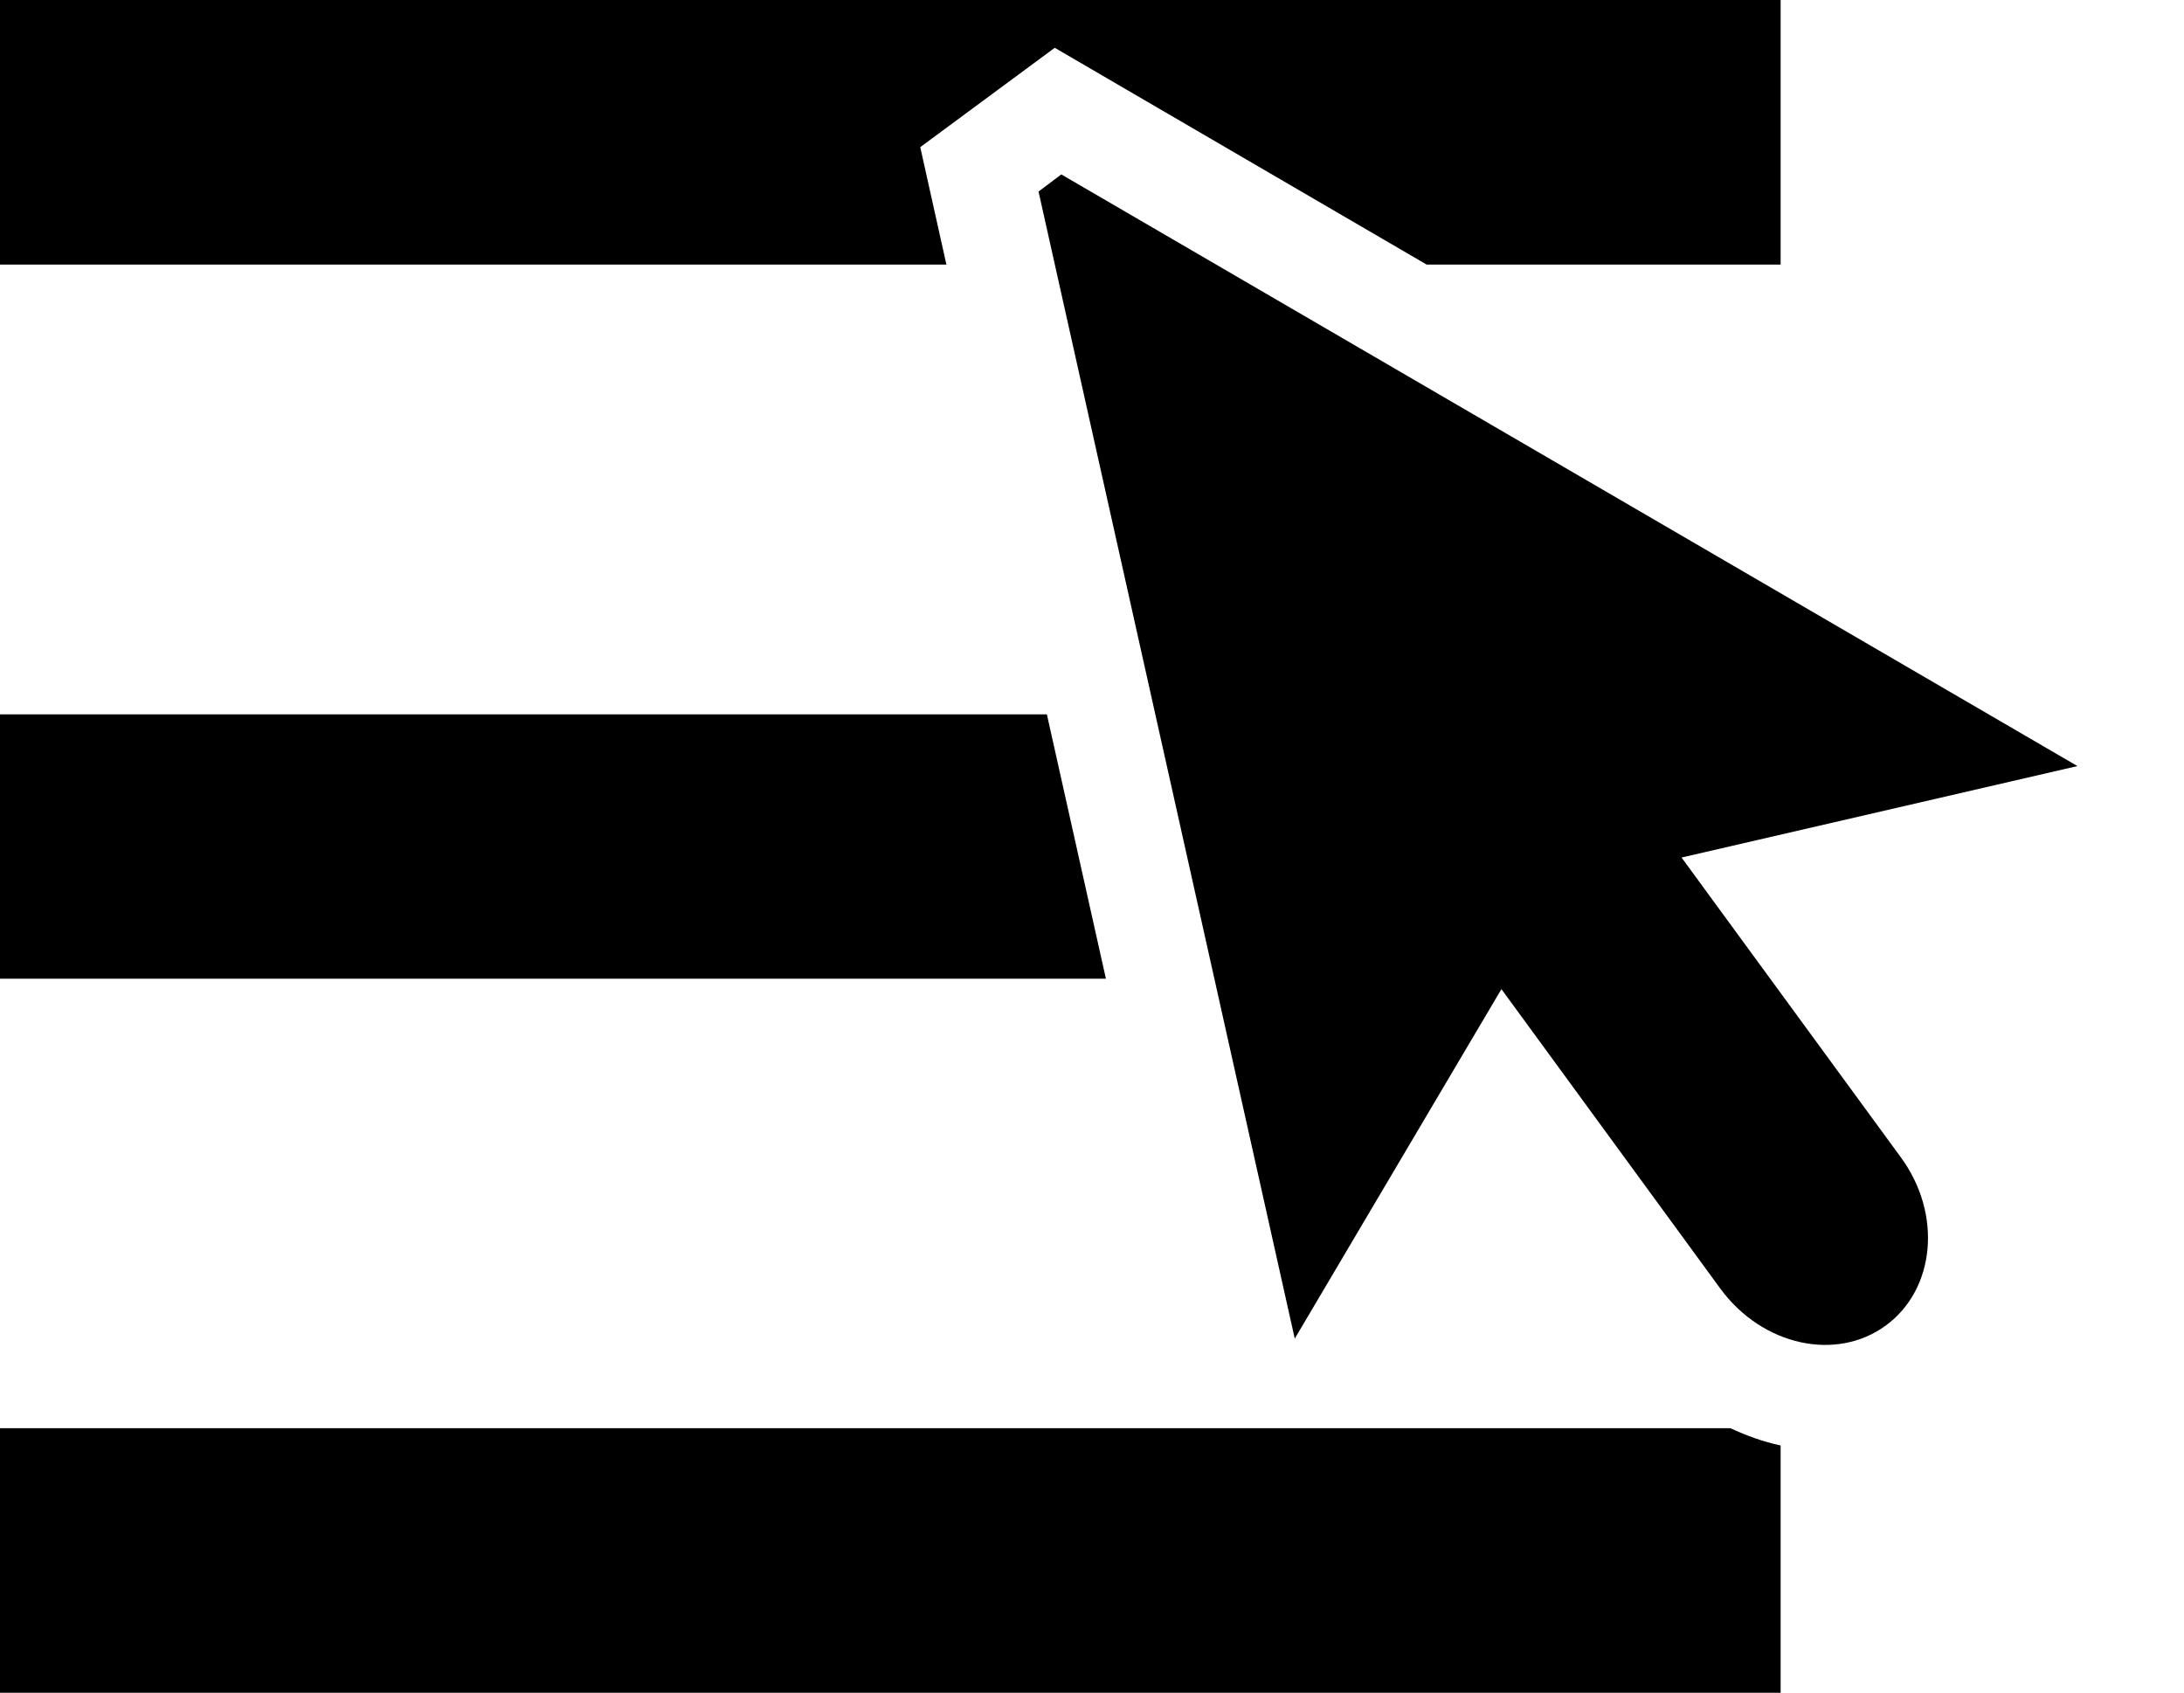
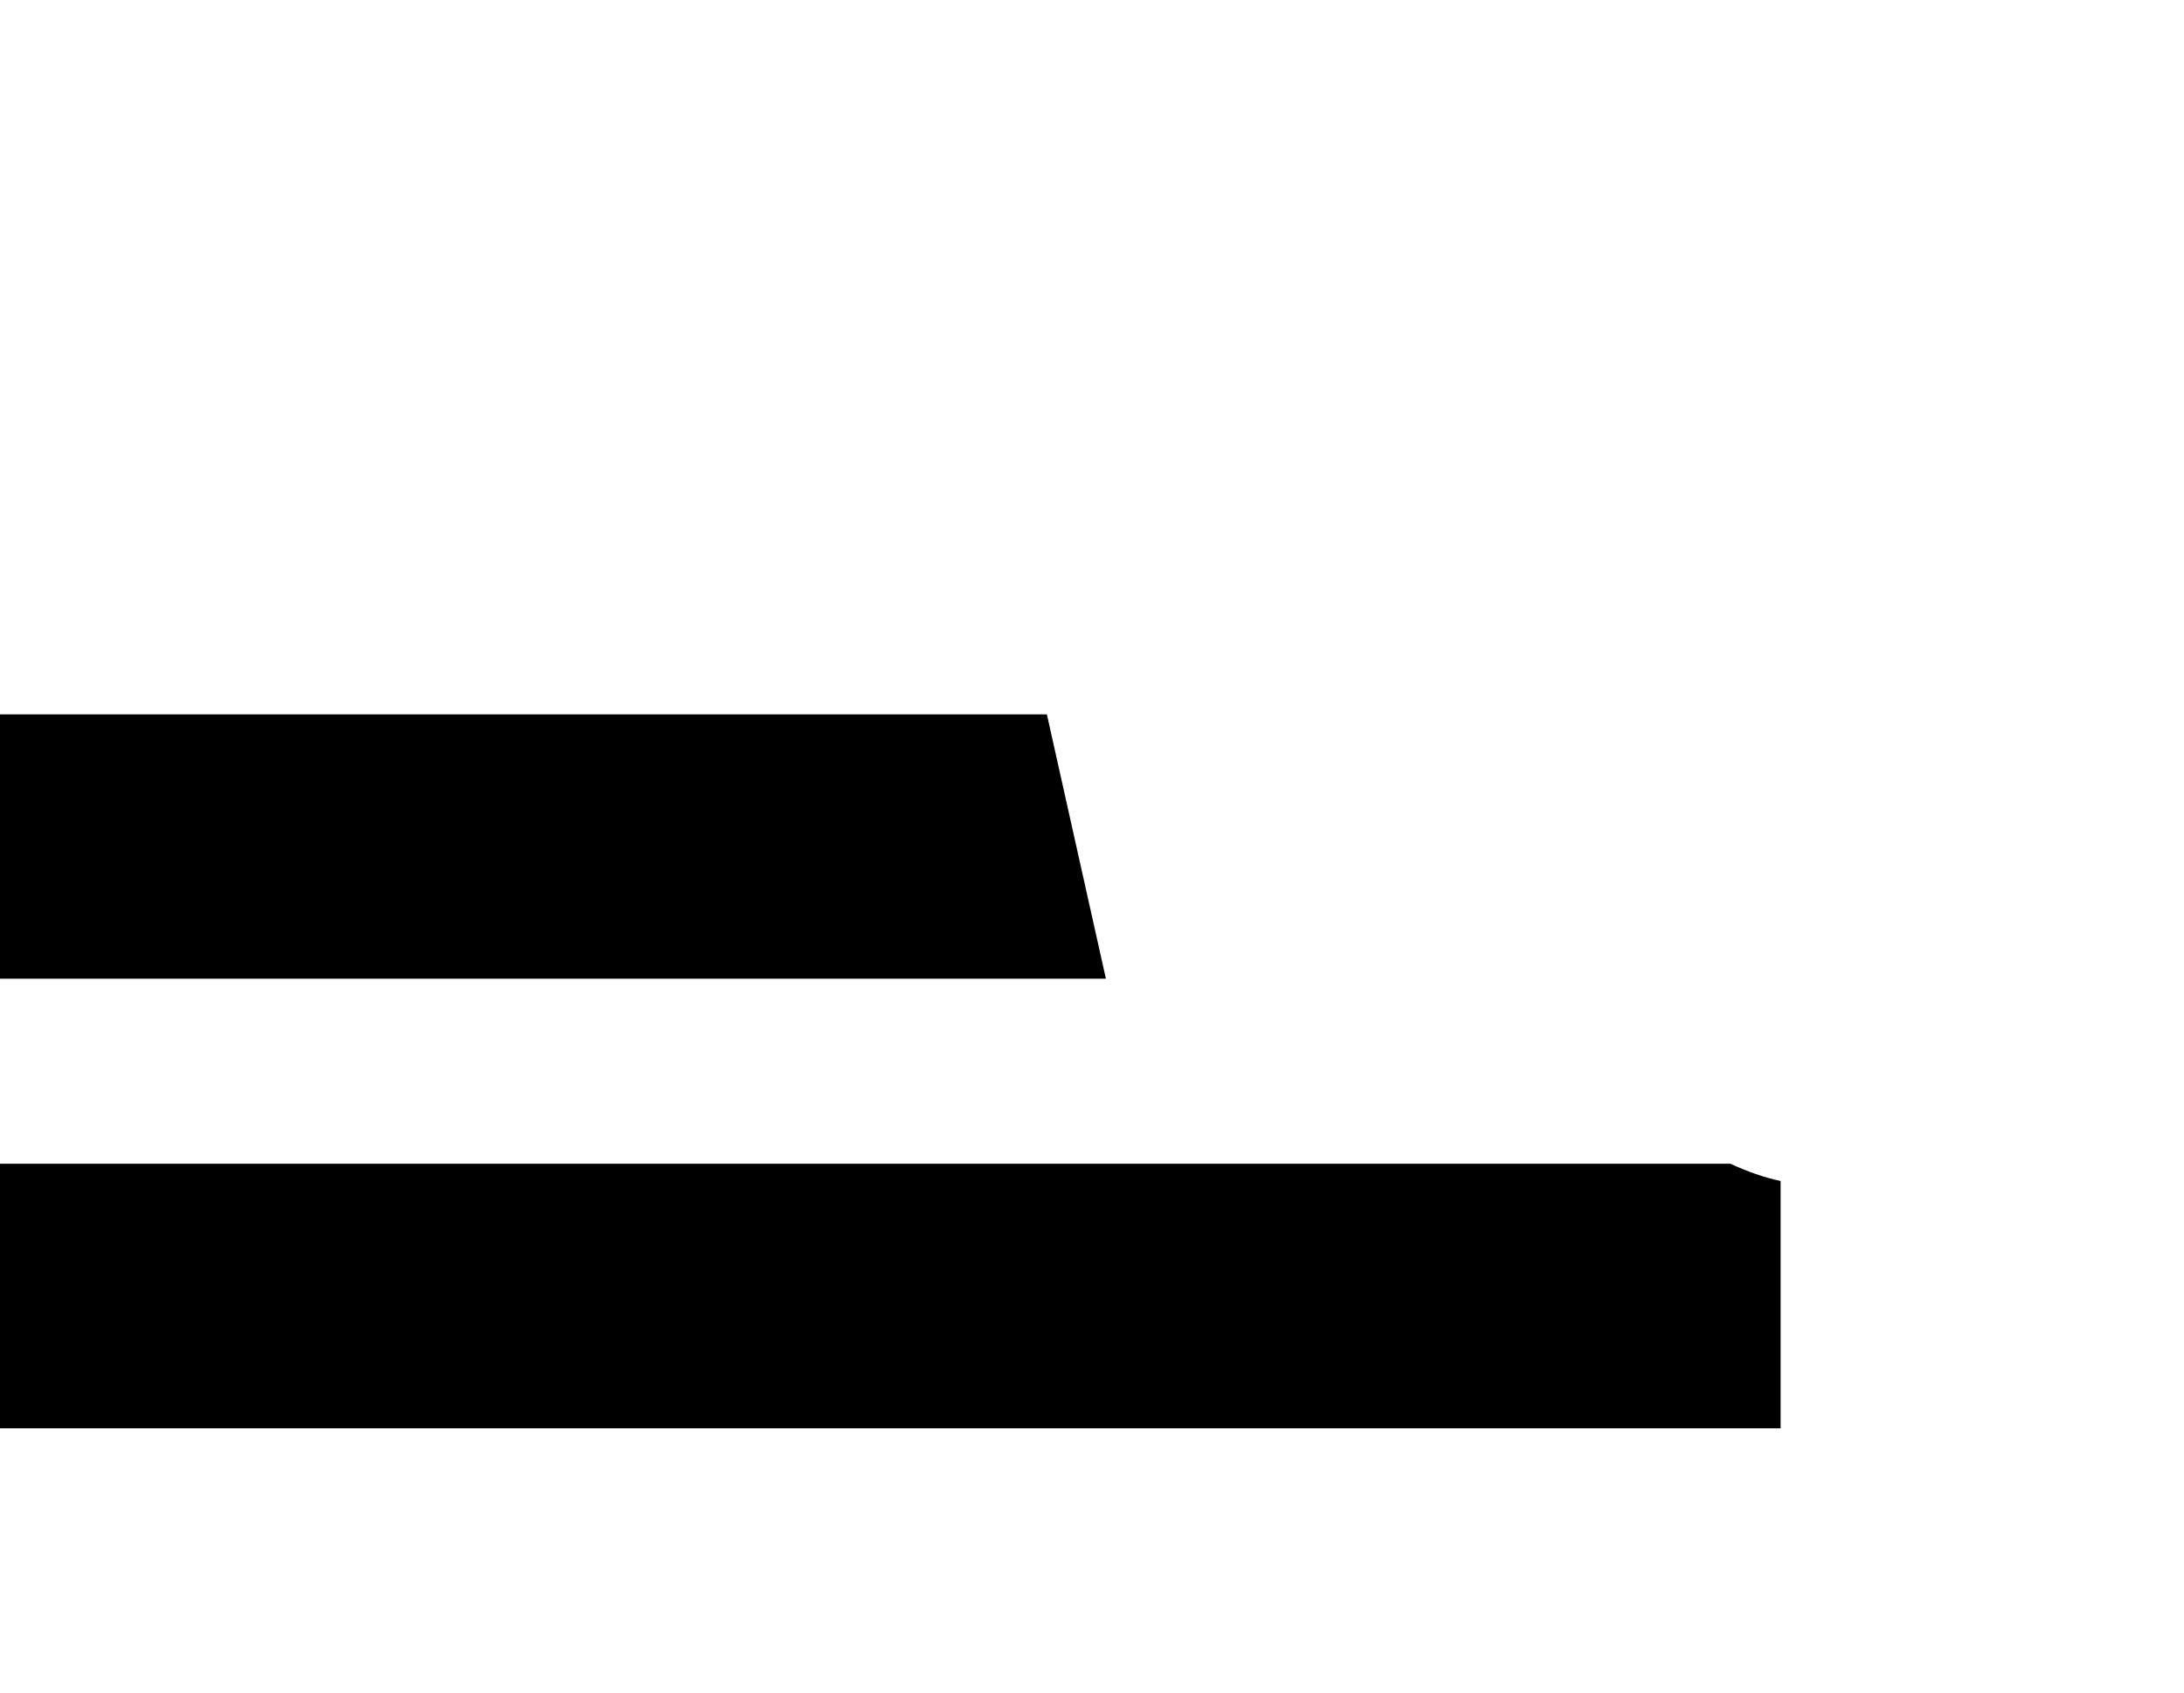
<svg xmlns="http://www.w3.org/2000/svg" version="1.1" id="Capa_1" x="0px" y="0px" width="23.303px" height="18.062px" viewBox="0 0 23.303 18.062" enable-background="new 0 0 23.303 18.062" xml:space="preserve">
  <g>
    <polygon points="0,7.622 0,10.443 11.8,10.443 11.17,7.622  " />
-     <path d="M0,15.24v2.822h18.999v-2.639c-0.184-0.038-0.362-0.104-0.536-0.184H0z" />
-     <polygon points="11.254,0.51 15.222,2.823 18.999,2.823 18.999,0 0,0 0,2.823 10.098,2.823 9.819,1.57  " />
-     <path d="M11.324,1.861l-0.243,0.183l2.734,12.239l2.205-3.729l2.339,3.2c0.446,0.604,1.232,0.778,1.763,0.389   c0.528-0.388,0.603-1.19,0.16-1.794L17.942,9.15l4.224-0.976L11.324,1.861z" />
+     <path d="M0,15.24h18.999v-2.639c-0.184-0.038-0.362-0.104-0.536-0.184H0z" />
  </g>
</svg>